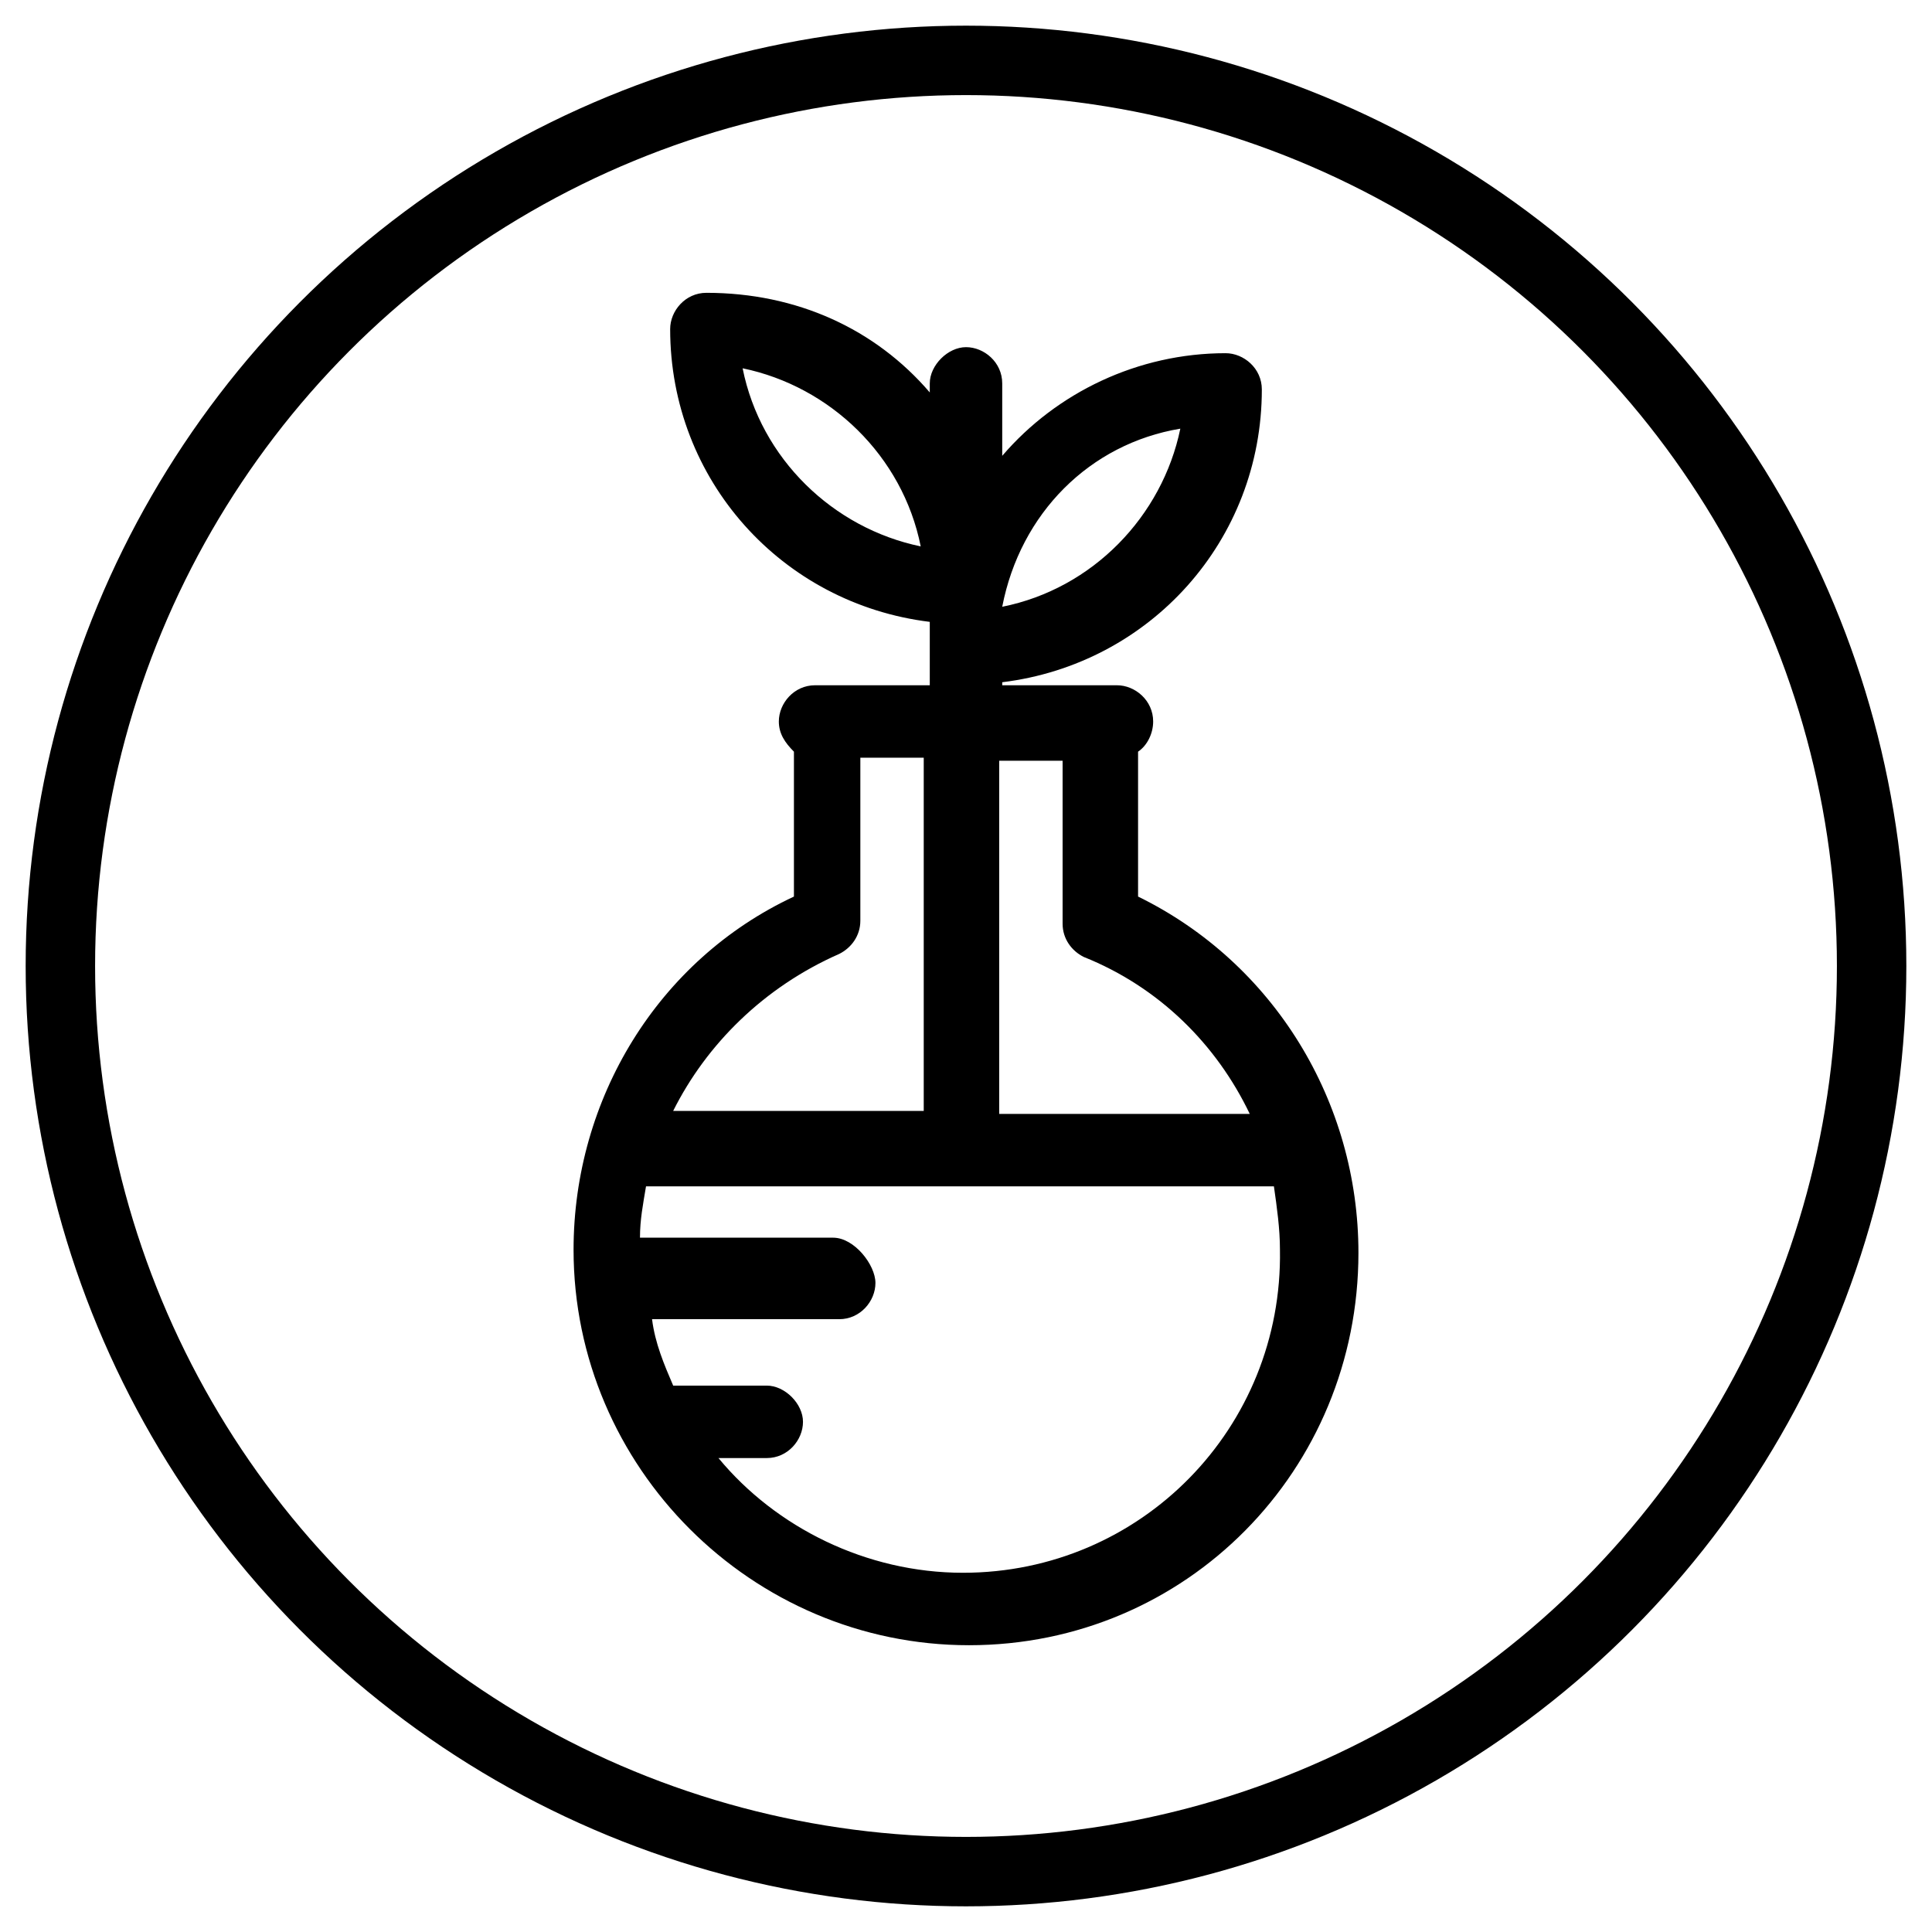
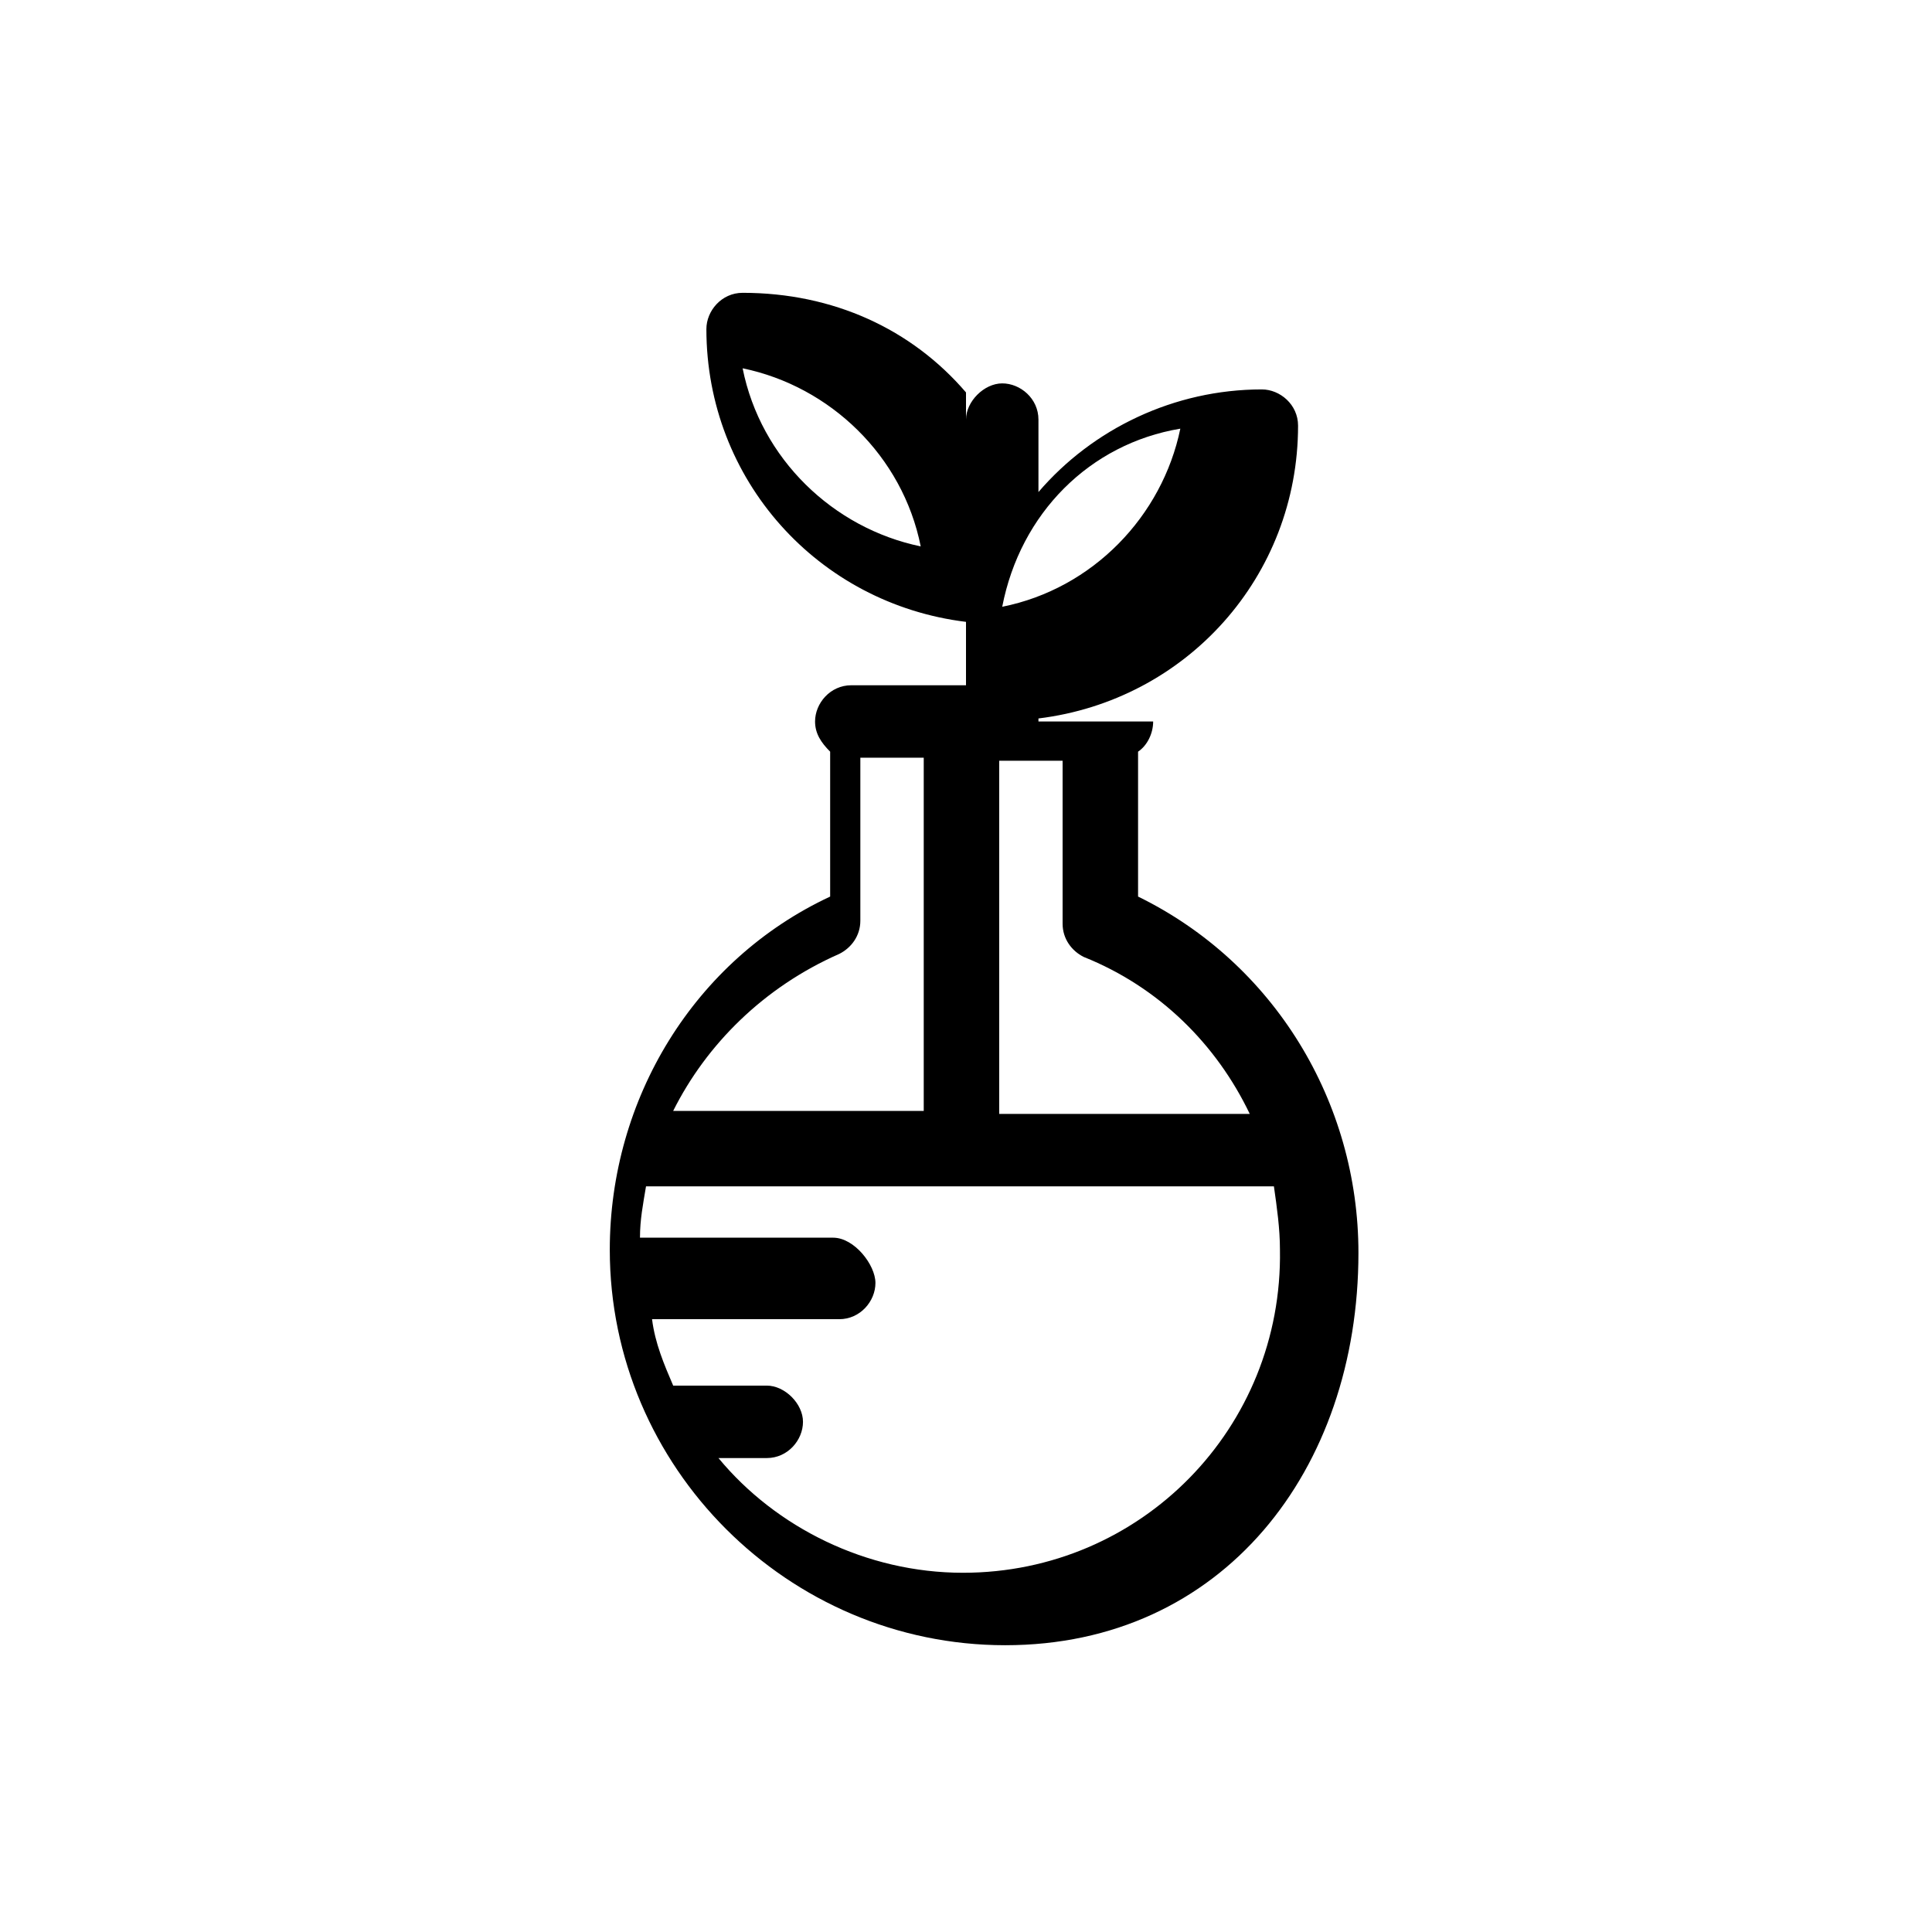
<svg xmlns="http://www.w3.org/2000/svg" version="1.0" x="0px" y="0px" viewBox="0 0 64 64" style="enable-background:new 0 0 64 64;" xml:space="preserve">
  <style type="text/css">
	.st0{fill:none;stroke:#000000;stroke-width:2.3;stroke-miterlimit:10;}
</style>
  <g id="Circle">
-     <circle class="st0" cx="32" cy="32" r="30" />
-   </g>
+     </g>
  <g id="Layer_1">
-     <path d="M37.7,29.7v-4.8c0.3-0.2,0.5-0.6,0.5-1c0-0.7-0.6-1.2-1.2-1.2h-3.8v-0.1c4.9-0.6,8.6-4.7,8.6-9.7c0-0.7-0.6-1.2-1.2-1.2   c-2.9,0-5.6,1.3-7.4,3.4v-2.4c0-0.7-0.6-1.2-1.2-1.2s-1.2,0.6-1.2,1.2V13c-1.8-2.1-4.4-3.3-7.4-3.3c-0.7,0-1.2,0.6-1.2,1.2   c0,5,3.7,9.1,8.6,9.7v2.1h-3.8c-0.7,0-1.2,0.6-1.2,1.2c0,0.4,0.2,0.7,0.5,1v4.8c-4.5,2.1-7.3,6.7-7.3,11.7   c0,7.2,5.9,13.1,13.1,13.1S45,48.7,45,41.5C45,36.5,42.2,31.9,37.7,29.7z M39.1,14.2c-0.6,2.9-2.9,5.3-5.9,5.9   C33.8,17,36.1,14.7,39.1,14.2z M24.6,12.2c2.9,0.6,5.3,2.9,5.9,5.9C27.6,17.5,25.2,15.2,24.6,12.2z M33.1,25.2h2.1v5.4   c0,0.5,0.3,0.9,0.7,1.1c2.5,1,4.4,2.9,5.5,5.2h-8.3V25.2z M27.8,31.6c0.4-0.2,0.7-0.6,0.7-1.1v-5.4h2.1v11.7h-8.3   C23.4,34.6,25.3,32.7,27.8,31.6z M31.9,52.1c-3.2,0-6.2-1.5-8.1-3.8h1.6c0.7,0,1.2-0.6,1.2-1.2s-0.6-1.2-1.2-1.2h-3.1   c-0.3-0.7-0.6-1.4-0.7-2.2h6.2c0.7,0,1.2-0.6,1.2-1.2S28.3,41,27.6,41h-6.4c0-0.6,0.1-1.1,0.2-1.7h20.8c0.1,0.7,0.2,1.4,0.2,2.1   C42.5,47.3,37.8,52.1,31.9,52.1z" />
+     <path d="M37.7,29.7v-4.8c0.3-0.2,0.5-0.6,0.5-1h-3.8v-0.1c4.9-0.6,8.6-4.7,8.6-9.7c0-0.7-0.6-1.2-1.2-1.2   c-2.9,0-5.6,1.3-7.4,3.4v-2.4c0-0.7-0.6-1.2-1.2-1.2s-1.2,0.6-1.2,1.2V13c-1.8-2.1-4.4-3.3-7.4-3.3c-0.7,0-1.2,0.6-1.2,1.2   c0,5,3.7,9.1,8.6,9.7v2.1h-3.8c-0.7,0-1.2,0.6-1.2,1.2c0,0.4,0.2,0.7,0.5,1v4.8c-4.5,2.1-7.3,6.7-7.3,11.7   c0,7.2,5.9,13.1,13.1,13.1S45,48.7,45,41.5C45,36.5,42.2,31.9,37.7,29.7z M39.1,14.2c-0.6,2.9-2.9,5.3-5.9,5.9   C33.8,17,36.1,14.7,39.1,14.2z M24.6,12.2c2.9,0.6,5.3,2.9,5.9,5.9C27.6,17.5,25.2,15.2,24.6,12.2z M33.1,25.2h2.1v5.4   c0,0.5,0.3,0.9,0.7,1.1c2.5,1,4.4,2.9,5.5,5.2h-8.3V25.2z M27.8,31.6c0.4-0.2,0.7-0.6,0.7-1.1v-5.4h2.1v11.7h-8.3   C23.4,34.6,25.3,32.7,27.8,31.6z M31.9,52.1c-3.2,0-6.2-1.5-8.1-3.8h1.6c0.7,0,1.2-0.6,1.2-1.2s-0.6-1.2-1.2-1.2h-3.1   c-0.3-0.7-0.6-1.4-0.7-2.2h6.2c0.7,0,1.2-0.6,1.2-1.2S28.3,41,27.6,41h-6.4c0-0.6,0.1-1.1,0.2-1.7h20.8c0.1,0.7,0.2,1.4,0.2,2.1   C42.5,47.3,37.8,52.1,31.9,52.1z" />
  </g>
</svg>